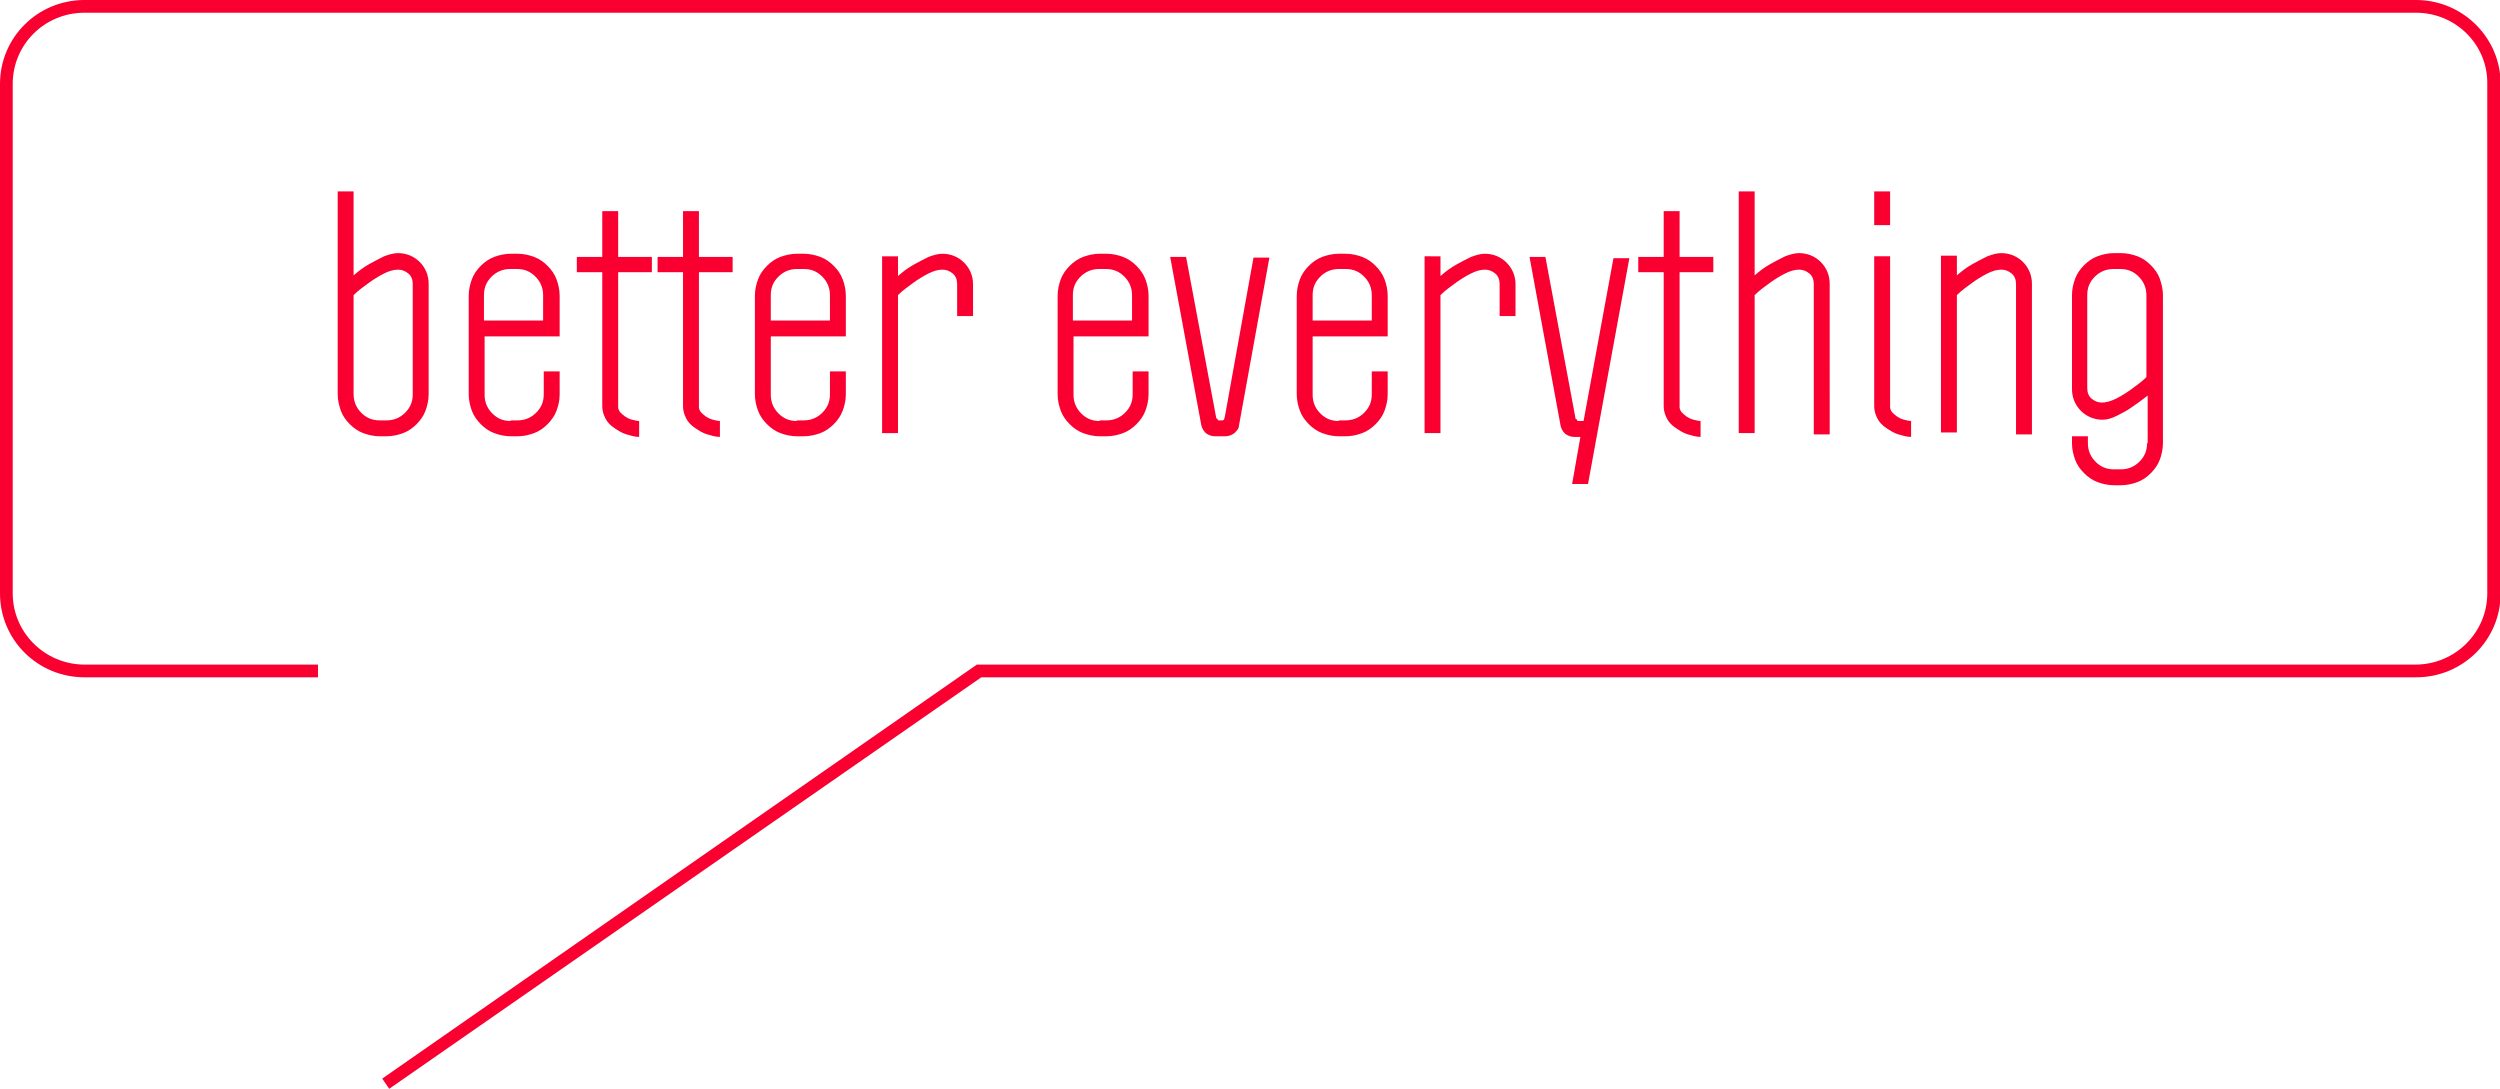
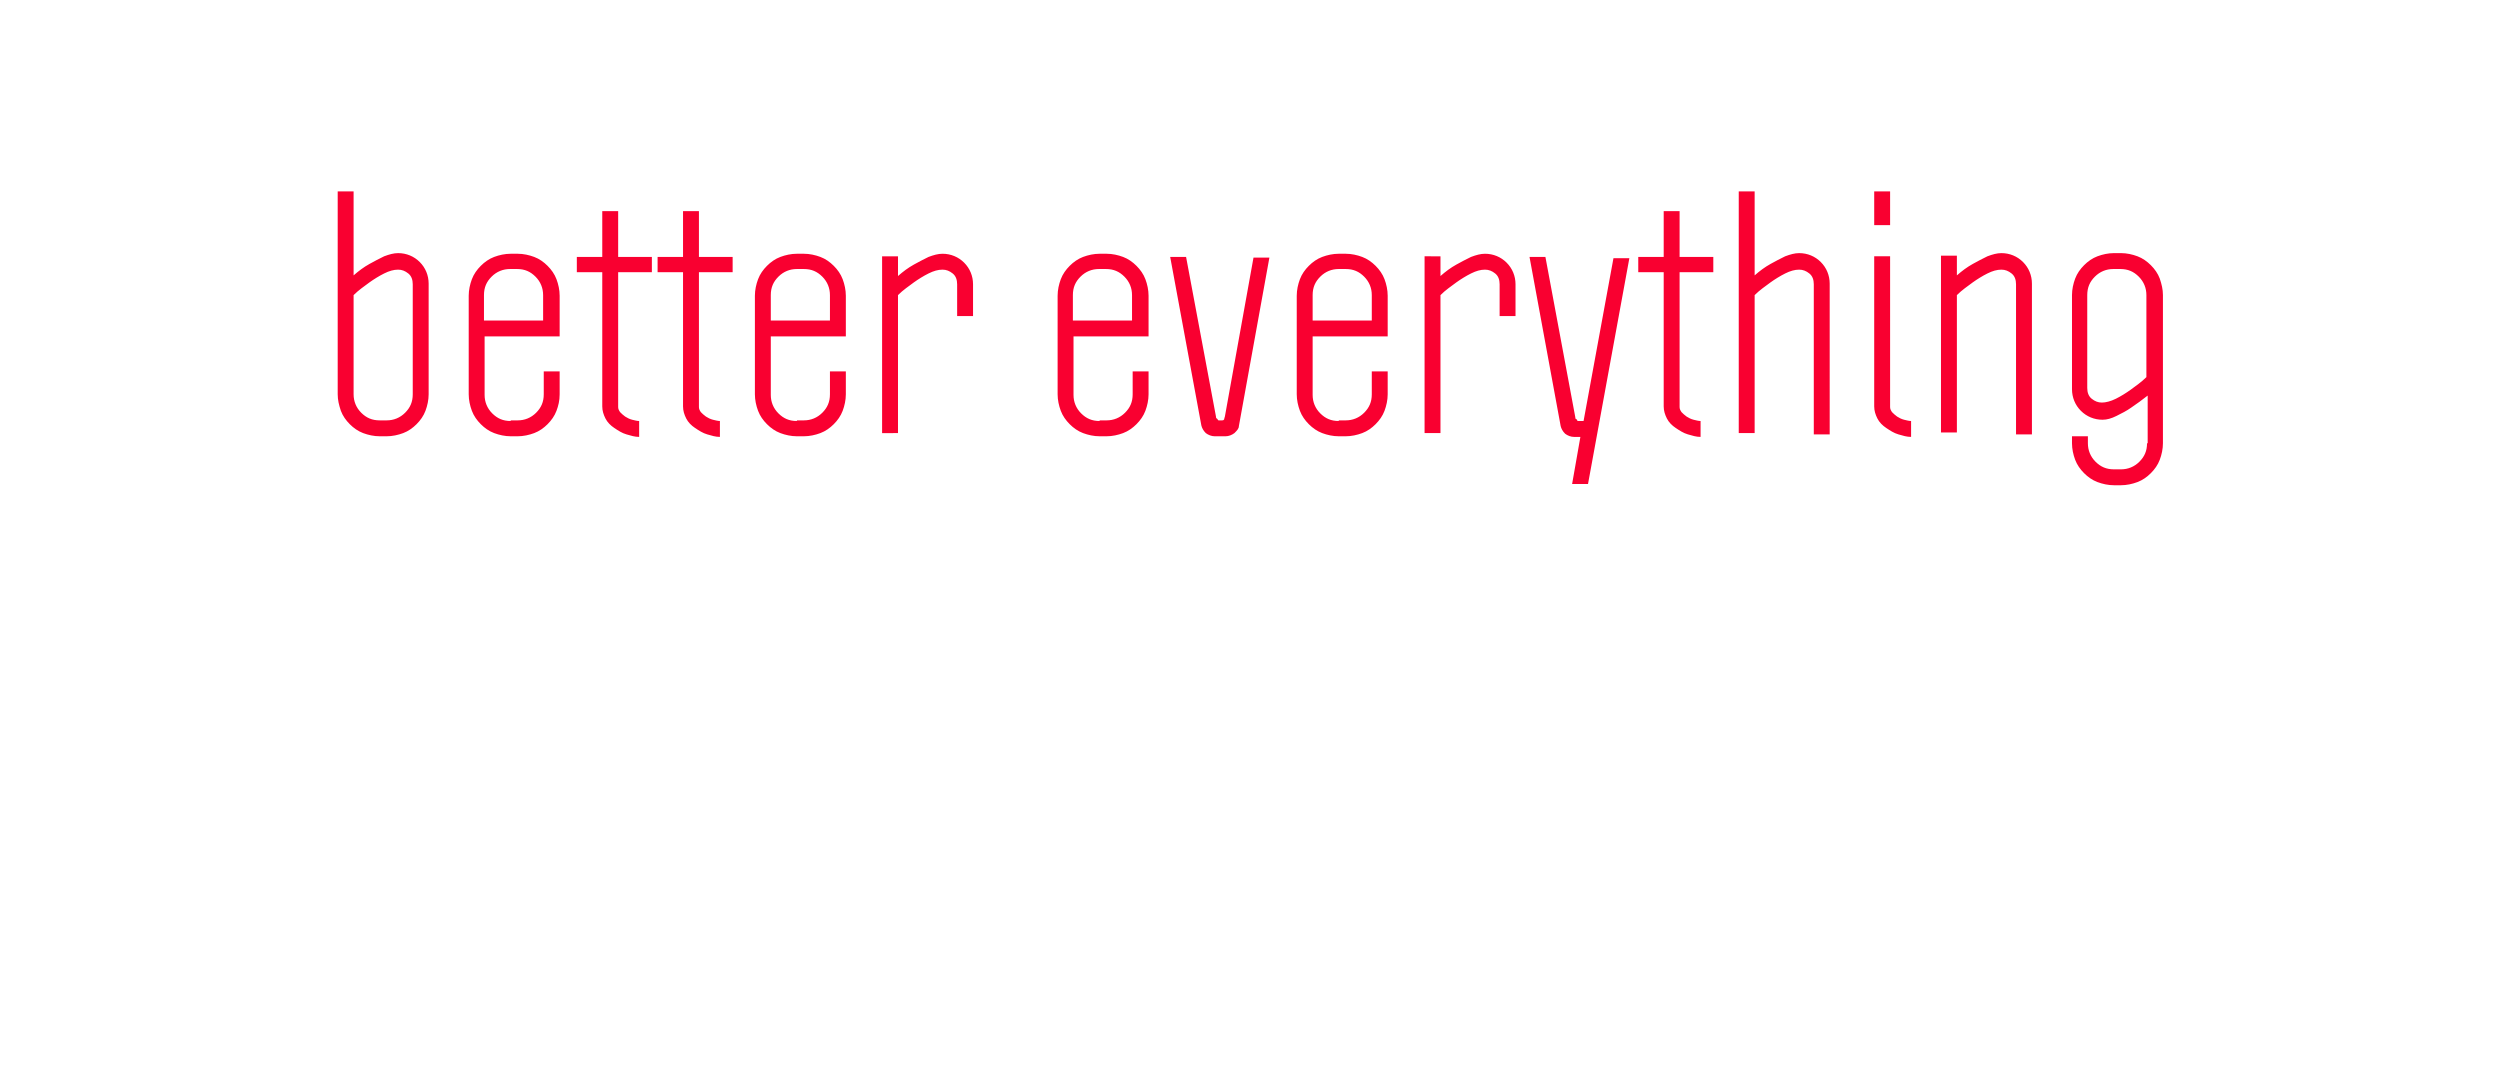
<svg xmlns="http://www.w3.org/2000/svg" version="1.1" id="Layer_1" x="0px" y="0px" viewBox="0 0 393.1 171.2" style="enable-background:new 0 0 393.1 171.2;" xml:space="preserve">
  <style type="text/css">
	.st0{fill:#F90030;}
</style>
  <g>
-     <path class="st0" d="M61.2,171.2l-1.1-1.6l93.5-65.1h226.2c6.2,0,11.3-5,11.3-11.2V13.2C391.2,7,386.1,2,379.9,2H13.3   C7,2,2,7,2,13.2v80.1c0,6.2,5.1,11.2,11.3,11.2H50v2H13.3C5.9,106.5,0,100.6,0,93.3V13.2C0,5.9,5.9,0,13.3,0h366.6   c7.3,0,13.3,5.9,13.3,13.2v80.1c0,7.3-5.9,13.2-13.3,13.2H154.3L61.2,171.2z" />
-   </g>
+     </g>
  <path class="st0" d="M328.2,46.4c0-1.2,0.4-2.1,1.2-2.9c0.8-0.8,1.8-1.2,2.9-1.2h1.1c1.2,0,2.1,0.4,2.9,1.2c0.8,0.8,1.2,1.8,1.2,2.9  v12.9c-0.8,0.8-1.7,1.4-2.5,2c-0.7,0.5-1.5,1-2.3,1.4c-0.8,0.4-1.6,0.6-2.2,0.6c-0.6,0-1.1-0.2-1.6-0.6c-0.5-0.4-0.7-1-0.7-1.7V46.4  z M337.6,69.7c0,1.2-0.4,2.1-1.2,2.9c-0.8,0.8-1.8,1.2-2.9,1.2h-1.1c-1.2,0-2.1-0.4-2.9-1.2c-0.8-0.8-1.2-1.8-1.2-2.9v-1.1h-2.5v1.1  c0,0.9,0.2,1.8,0.5,2.6c0.3,0.8,0.8,1.5,1.4,2.1c0.6,0.6,1.3,1.1,2.1,1.4c0.8,0.3,1.7,0.5,2.6,0.5h1.1c0.9,0,1.8-0.2,2.6-0.5  c0.8-0.3,1.5-0.8,2.1-1.4c0.6-0.6,1.1-1.3,1.4-2.1c0.3-0.8,0.5-1.7,0.5-2.6V46.4c0-0.9-0.2-1.7-0.5-2.6c-0.3-0.8-0.8-1.5-1.4-2.1  c-0.6-0.6-1.3-1.1-2.1-1.4c-0.8-0.3-1.7-0.5-2.6-0.5h-1.1c-0.9,0-1.8,0.2-2.6,0.5c-0.8,0.3-1.5,0.8-2.1,1.4  c-0.6,0.6-1.1,1.3-1.4,2.1c-0.3,0.8-0.5,1.7-0.5,2.6v14.8c0,1.3,0.5,2.5,1.4,3.4c0.9,0.9,2.1,1.4,3.4,1.4c0.7,0,1.4-0.2,2.2-0.6  c0.8-0.4,1.6-0.8,2.3-1.3c0.9-0.6,1.7-1.2,2.6-1.9V69.7z M307.7,68.2V46.4c0.8-0.8,1.7-1.4,2.5-2c0.7-0.5,1.5-1,2.3-1.4  c0.8-0.4,1.5-0.6,2.2-0.6c0.6,0,1.1,0.2,1.6,0.6c0.5,0.4,0.7,1,0.7,1.7v23.6h2.5V44.6c0-1.3-0.5-2.5-1.4-3.4  c-0.9-0.9-2.1-1.4-3.4-1.4c-0.7,0-1.4,0.2-2.2,0.5c-0.8,0.4-1.6,0.8-2.3,1.2c-0.9,0.5-1.7,1.1-2.5,1.8v-3.1h-2.5v27.8H307.7z   M294.7,63.9c0,0.7,0.2,1.3,0.5,1.9c0.3,0.6,0.8,1.1,1.4,1.5c0.6,0.4,1.2,0.8,1.9,1c0.7,0.2,1.3,0.4,2,0.4v-2.5  c-0.3,0-0.7-0.1-1.1-0.2c-0.4-0.1-0.8-0.3-1.1-0.5c-0.3-0.2-0.6-0.5-0.8-0.7c-0.2-0.3-0.3-0.5-0.3-0.8V40.3h-2.5V63.9z M297.2,30.1  h-2.5v5.3h2.5V30.1z M275.9,68.2V46.4c0.8-0.8,1.7-1.4,2.5-2c0.7-0.5,1.5-1,2.3-1.4c0.8-0.4,1.5-0.6,2.2-0.6c0.6,0,1.1,0.2,1.6,0.6  c0.5,0.4,0.7,1,0.7,1.7v23.6h2.5V44.6c0-1.3-0.5-2.5-1.4-3.4c-0.9-0.9-2.1-1.4-3.4-1.4c-0.7,0-1.4,0.2-2.2,0.5  c-0.8,0.4-1.6,0.8-2.3,1.2c-0.9,0.5-1.7,1.1-2.5,1.8V30.1h-2.5v38H275.9z M261.6,42.8v21.1c0,0.7,0.2,1.3,0.5,1.9  c0.3,0.6,0.8,1.1,1.4,1.5c0.6,0.4,1.2,0.8,1.9,1c0.7,0.2,1.3,0.4,2,0.4v-2.5c-0.3,0-0.7-0.1-1.1-0.2c-0.4-0.1-0.8-0.3-1.1-0.5  c-0.3-0.2-0.6-0.5-0.8-0.7c-0.2-0.3-0.3-0.5-0.3-0.8V42.8h5.3v-2.4h-5.3v-7.2h-2.5v7.2h-4v2.4H261.6z M245.4,67  c0.1,0.4,0.3,0.8,0.7,1.2c0.4,0.3,0.9,0.5,1.4,0.5h1l-1.3,7.4h2.5l6.5-35.5h-2.5L249,66.2h-0.8c-0.1,0-0.2,0-0.2-0.1  c0-0.1-0.1-0.2-0.2-0.2c-0.1-0.1-0.1-0.2-0.1-0.3L243,40.4h-2.5L245.4,67z M226.5,68.2V46.4c0.8-0.8,1.7-1.4,2.5-2  c0.7-0.5,1.5-1,2.3-1.4c0.8-0.4,1.5-0.6,2.2-0.6c0.6,0,1.1,0.2,1.6,0.6c0.5,0.4,0.7,1,0.7,1.7v5h2.5v-5c0-1.3-0.5-2.5-1.4-3.4  c-0.9-0.9-2.1-1.4-3.4-1.4c-0.7,0-1.4,0.2-2.2,0.5c-0.8,0.4-1.6,0.8-2.3,1.2c-0.9,0.5-1.7,1.1-2.5,1.8v-3.1H224v27.8H226.5z   M206.4,50.4v-4c0-1.2,0.4-2.1,1.2-2.9c0.8-0.8,1.8-1.2,2.9-1.2h1.1c1.2,0,2.1,0.4,2.9,1.2c0.8,0.8,1.2,1.8,1.2,2.9v4H206.4z   M210.5,66.2c-1.2,0-2.1-0.4-2.9-1.2c-0.8-0.8-1.2-1.8-1.2-2.9v-9.2h11.8v-6.4c0-0.9-0.2-1.8-0.5-2.6c-0.3-0.8-0.8-1.5-1.4-2.1  c-0.6-0.6-1.3-1.1-2.1-1.4c-0.8-0.3-1.7-0.5-2.6-0.5h-1.1c-0.9,0-1.8,0.2-2.6,0.5c-0.8,0.3-1.5,0.8-2.1,1.4  c-0.6,0.6-1.1,1.3-1.4,2.1c-0.3,0.8-0.5,1.7-0.5,2.6V62c0,0.9,0.2,1.8,0.5,2.6c0.3,0.8,0.8,1.5,1.4,2.1c0.6,0.6,1.3,1.1,2.1,1.4  c0.8,0.3,1.7,0.5,2.6,0.5h1.1c0.9,0,1.8-0.2,2.6-0.5c0.8-0.3,1.5-0.8,2.1-1.4c0.6-0.6,1.1-1.3,1.4-2.1c0.3-0.8,0.5-1.7,0.5-2.6v-3.6  h-2.5V62c0,1.2-0.4,2.1-1.2,2.9c-0.8,0.8-1.8,1.2-2.9,1.2H210.5z M192.6,65.5c0,0.1-0.1,0.2-0.1,0.4c-0.1,0.2-0.2,0.2-0.4,0.2h-0.4  c-0.1,0-0.2,0-0.2-0.1c-0.1-0.1-0.1-0.2-0.2-0.2c-0.1-0.1-0.1-0.2-0.1-0.3l-4.7-25.1H184l4.9,26.5c0.1,0.4,0.3,0.8,0.7,1.2  c0.4,0.3,0.9,0.5,1.4,0.5h1.7c0.5,0,1-0.2,1.4-0.5c0.4-0.4,0.7-0.7,0.7-1.1l4.8-26.5h-2.5L192.6,65.5z M168.7,50.4v-4  c0-1.2,0.4-2.1,1.2-2.9c0.8-0.8,1.8-1.2,2.9-1.2h1.1c1.2,0,2.1,0.4,2.9,1.2c0.8,0.8,1.2,1.8,1.2,2.9v4H168.7z M172.9,66.2  c-1.2,0-2.1-0.4-2.9-1.2c-0.8-0.8-1.2-1.8-1.2-2.9v-9.2h11.8v-6.4c0-0.9-0.2-1.8-0.5-2.6c-0.3-0.8-0.8-1.5-1.4-2.1  c-0.6-0.6-1.3-1.1-2.1-1.4c-0.8-0.3-1.7-0.5-2.6-0.5h-1.1c-0.9,0-1.8,0.2-2.6,0.5c-0.8,0.3-1.5,0.8-2.1,1.4  c-0.6,0.6-1.1,1.3-1.4,2.1c-0.3,0.8-0.5,1.7-0.5,2.6V62c0,0.9,0.2,1.8,0.5,2.6c0.3,0.8,0.8,1.5,1.4,2.1c0.6,0.6,1.3,1.1,2.1,1.4  c0.8,0.3,1.7,0.5,2.6,0.5h1.1c0.9,0,1.8-0.2,2.6-0.5c0.8-0.3,1.5-0.8,2.1-1.4c0.6-0.6,1.1-1.3,1.4-2.1c0.3-0.8,0.5-1.7,0.5-2.6v-3.6  h-2.5V62c0,1.2-0.4,2.1-1.2,2.9c-0.8,0.8-1.8,1.2-2.9,1.2H172.9z M141.2,68.2V46.4c0.8-0.8,1.7-1.4,2.5-2c0.7-0.5,1.5-1,2.3-1.4  c0.8-0.4,1.5-0.6,2.2-0.6c0.6,0,1.1,0.2,1.6,0.6c0.5,0.4,0.7,1,0.7,1.7v5h2.5v-5c0-1.3-0.5-2.5-1.4-3.4c-0.9-0.9-2.1-1.4-3.4-1.4  c-0.7,0-1.4,0.2-2.2,0.5c-0.8,0.4-1.6,0.8-2.3,1.2c-0.9,0.5-1.7,1.1-2.5,1.8v-3.1h-2.5v27.8H141.2z M121.2,50.4v-4  c0-1.2,0.4-2.1,1.2-2.9c0.8-0.8,1.8-1.2,2.9-1.2h1.1c1.2,0,2.1,0.4,2.9,1.2c0.8,0.8,1.2,1.8,1.2,2.9v4H121.2z M125.3,66.2  c-1.2,0-2.1-0.4-2.9-1.2c-0.8-0.8-1.2-1.8-1.2-2.9v-9.2H133v-6.4c0-0.9-0.2-1.8-0.5-2.6c-0.3-0.8-0.8-1.5-1.4-2.1  c-0.6-0.6-1.3-1.1-2.1-1.4c-0.8-0.3-1.7-0.5-2.6-0.5h-1.1c-0.9,0-1.8,0.2-2.6,0.5c-0.8,0.3-1.5,0.8-2.1,1.4  c-0.6,0.6-1.1,1.3-1.4,2.1c-0.3,0.8-0.5,1.7-0.5,2.6V62c0,0.9,0.2,1.8,0.5,2.6c0.3,0.8,0.8,1.5,1.4,2.1c0.6,0.6,1.3,1.1,2.1,1.4  c0.8,0.3,1.7,0.5,2.6,0.5h1.1c0.9,0,1.8-0.2,2.6-0.5c0.8-0.3,1.5-0.8,2.1-1.4c0.6-0.6,1.1-1.3,1.4-2.1c0.3-0.8,0.5-1.7,0.5-2.6v-3.6  h-2.5V62c0,1.2-0.4,2.1-1.2,2.9c-0.8,0.8-1.8,1.2-2.9,1.2H125.3z M107.4,42.8v21.1c0,0.7,0.2,1.3,0.5,1.9c0.3,0.6,0.8,1.1,1.4,1.5  c0.6,0.4,1.2,0.8,1.9,1c0.7,0.2,1.3,0.4,2,0.4v-2.5c-0.3,0-0.7-0.1-1.1-0.2c-0.4-0.1-0.8-0.3-1.1-0.5c-0.3-0.2-0.6-0.5-0.8-0.7  c-0.2-0.3-0.3-0.5-0.3-0.8V42.8h5.3v-2.4h-5.3v-7.2h-2.5v7.2h-4v2.4H107.4z M94.7,42.8v21.1c0,0.7,0.2,1.3,0.5,1.9  c0.3,0.6,0.8,1.1,1.4,1.5c0.6,0.4,1.2,0.8,1.9,1c0.7,0.2,1.3,0.4,2,0.4v-2.5c-0.3,0-0.7-0.1-1.1-0.2c-0.4-0.1-0.8-0.3-1.1-0.5  c-0.3-0.2-0.6-0.5-0.8-0.7c-0.2-0.3-0.3-0.5-0.3-0.8V42.8h5.3v-2.4h-5.3v-7.2h-2.5v7.2h-4v2.4H94.7z M76.1,50.4v-4  c0-1.2,0.4-2.1,1.2-2.9c0.8-0.8,1.8-1.2,2.9-1.2h1.1c1.2,0,2.1,0.4,2.9,1.2c0.8,0.8,1.2,1.8,1.2,2.9v4H76.1z M80.3,66.2  c-1.2,0-2.1-0.4-2.9-1.2c-0.8-0.8-1.2-1.8-1.2-2.9v-9.2H88v-6.4c0-0.9-0.2-1.8-0.5-2.6c-0.3-0.8-0.8-1.5-1.4-2.1  c-0.6-0.6-1.3-1.1-2.1-1.4c-0.8-0.3-1.7-0.5-2.6-0.5h-1.1c-0.9,0-1.8,0.2-2.6,0.5c-0.8,0.3-1.5,0.8-2.1,1.4  c-0.6,0.6-1.1,1.3-1.4,2.1c-0.3,0.8-0.5,1.7-0.5,2.6V62c0,0.9,0.2,1.8,0.5,2.6c0.3,0.8,0.8,1.5,1.4,2.1c0.6,0.6,1.3,1.1,2.1,1.4  c0.8,0.3,1.7,0.5,2.6,0.5h1.1c0.9,0,1.8-0.2,2.6-0.5c0.8-0.3,1.5-0.8,2.1-1.4c0.6-0.6,1.1-1.3,1.4-2.1C87.8,63.8,88,63,88,62v-3.6  h-2.5V62c0,1.2-0.4,2.1-1.2,2.9c-0.8,0.8-1.8,1.2-2.9,1.2H80.3z M67.4,44.6c0-1.3-0.5-2.5-1.4-3.4c-0.9-0.9-2.1-1.4-3.4-1.4  c-0.7,0-1.4,0.2-2.2,0.5c-0.8,0.4-1.6,0.8-2.3,1.2c-0.9,0.5-1.7,1.1-2.5,1.8V30.1h-2.5V62c0,0.9,0.2,1.7,0.5,2.6  c0.3,0.8,0.8,1.5,1.4,2.1c0.6,0.6,1.3,1.1,2.1,1.4c0.8,0.3,1.7,0.5,2.6,0.5h1.1c0.9,0,1.8-0.2,2.6-0.5c0.8-0.3,1.5-0.8,2.1-1.4  c0.6-0.6,1.1-1.3,1.4-2.1c0.3-0.8,0.5-1.7,0.5-2.6V44.6z M64.9,62c0,1.2-0.4,2.1-1.2,2.9c-0.8,0.8-1.8,1.2-2.9,1.2h-1.1  c-1.2,0-2.1-0.4-2.9-1.2c-0.8-0.8-1.2-1.8-1.2-2.9V46.4c0.8-0.8,1.7-1.4,2.5-2c0.7-0.5,1.5-1,2.3-1.4c0.8-0.4,1.5-0.6,2.2-0.6  c0.6,0,1.1,0.2,1.6,0.6c0.5,0.4,0.7,1,0.7,1.7V62z" />
</svg>